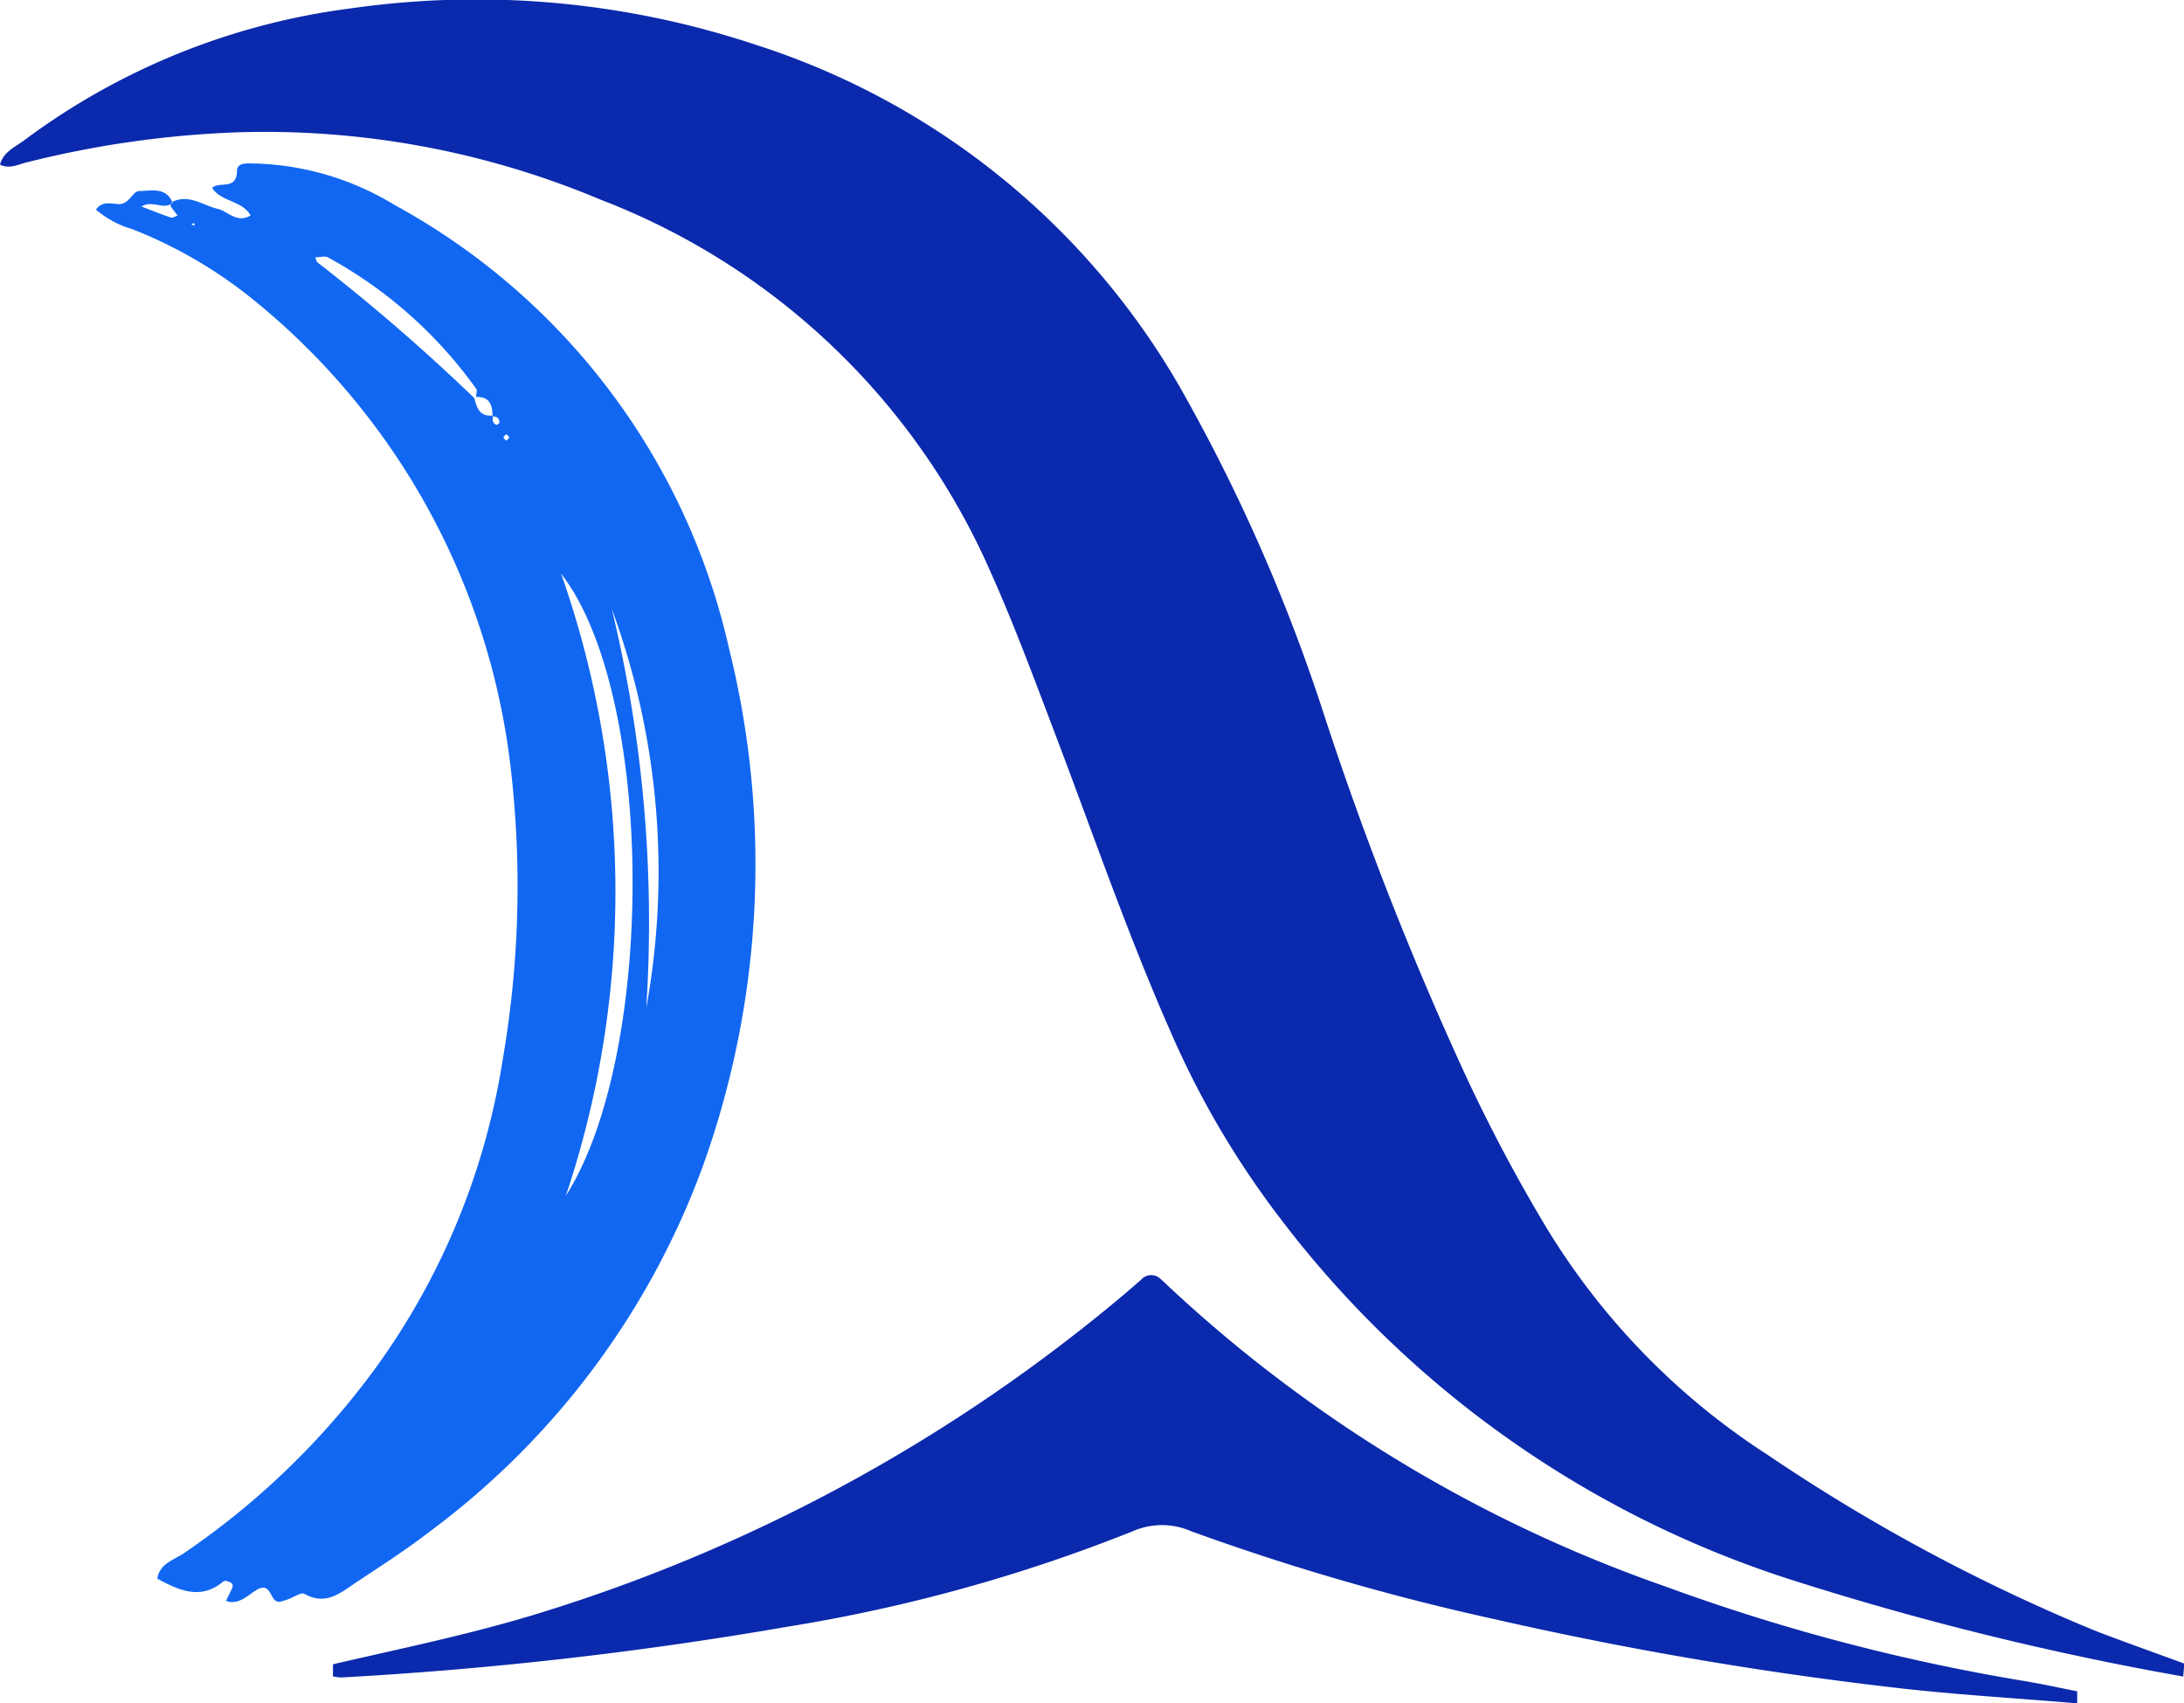
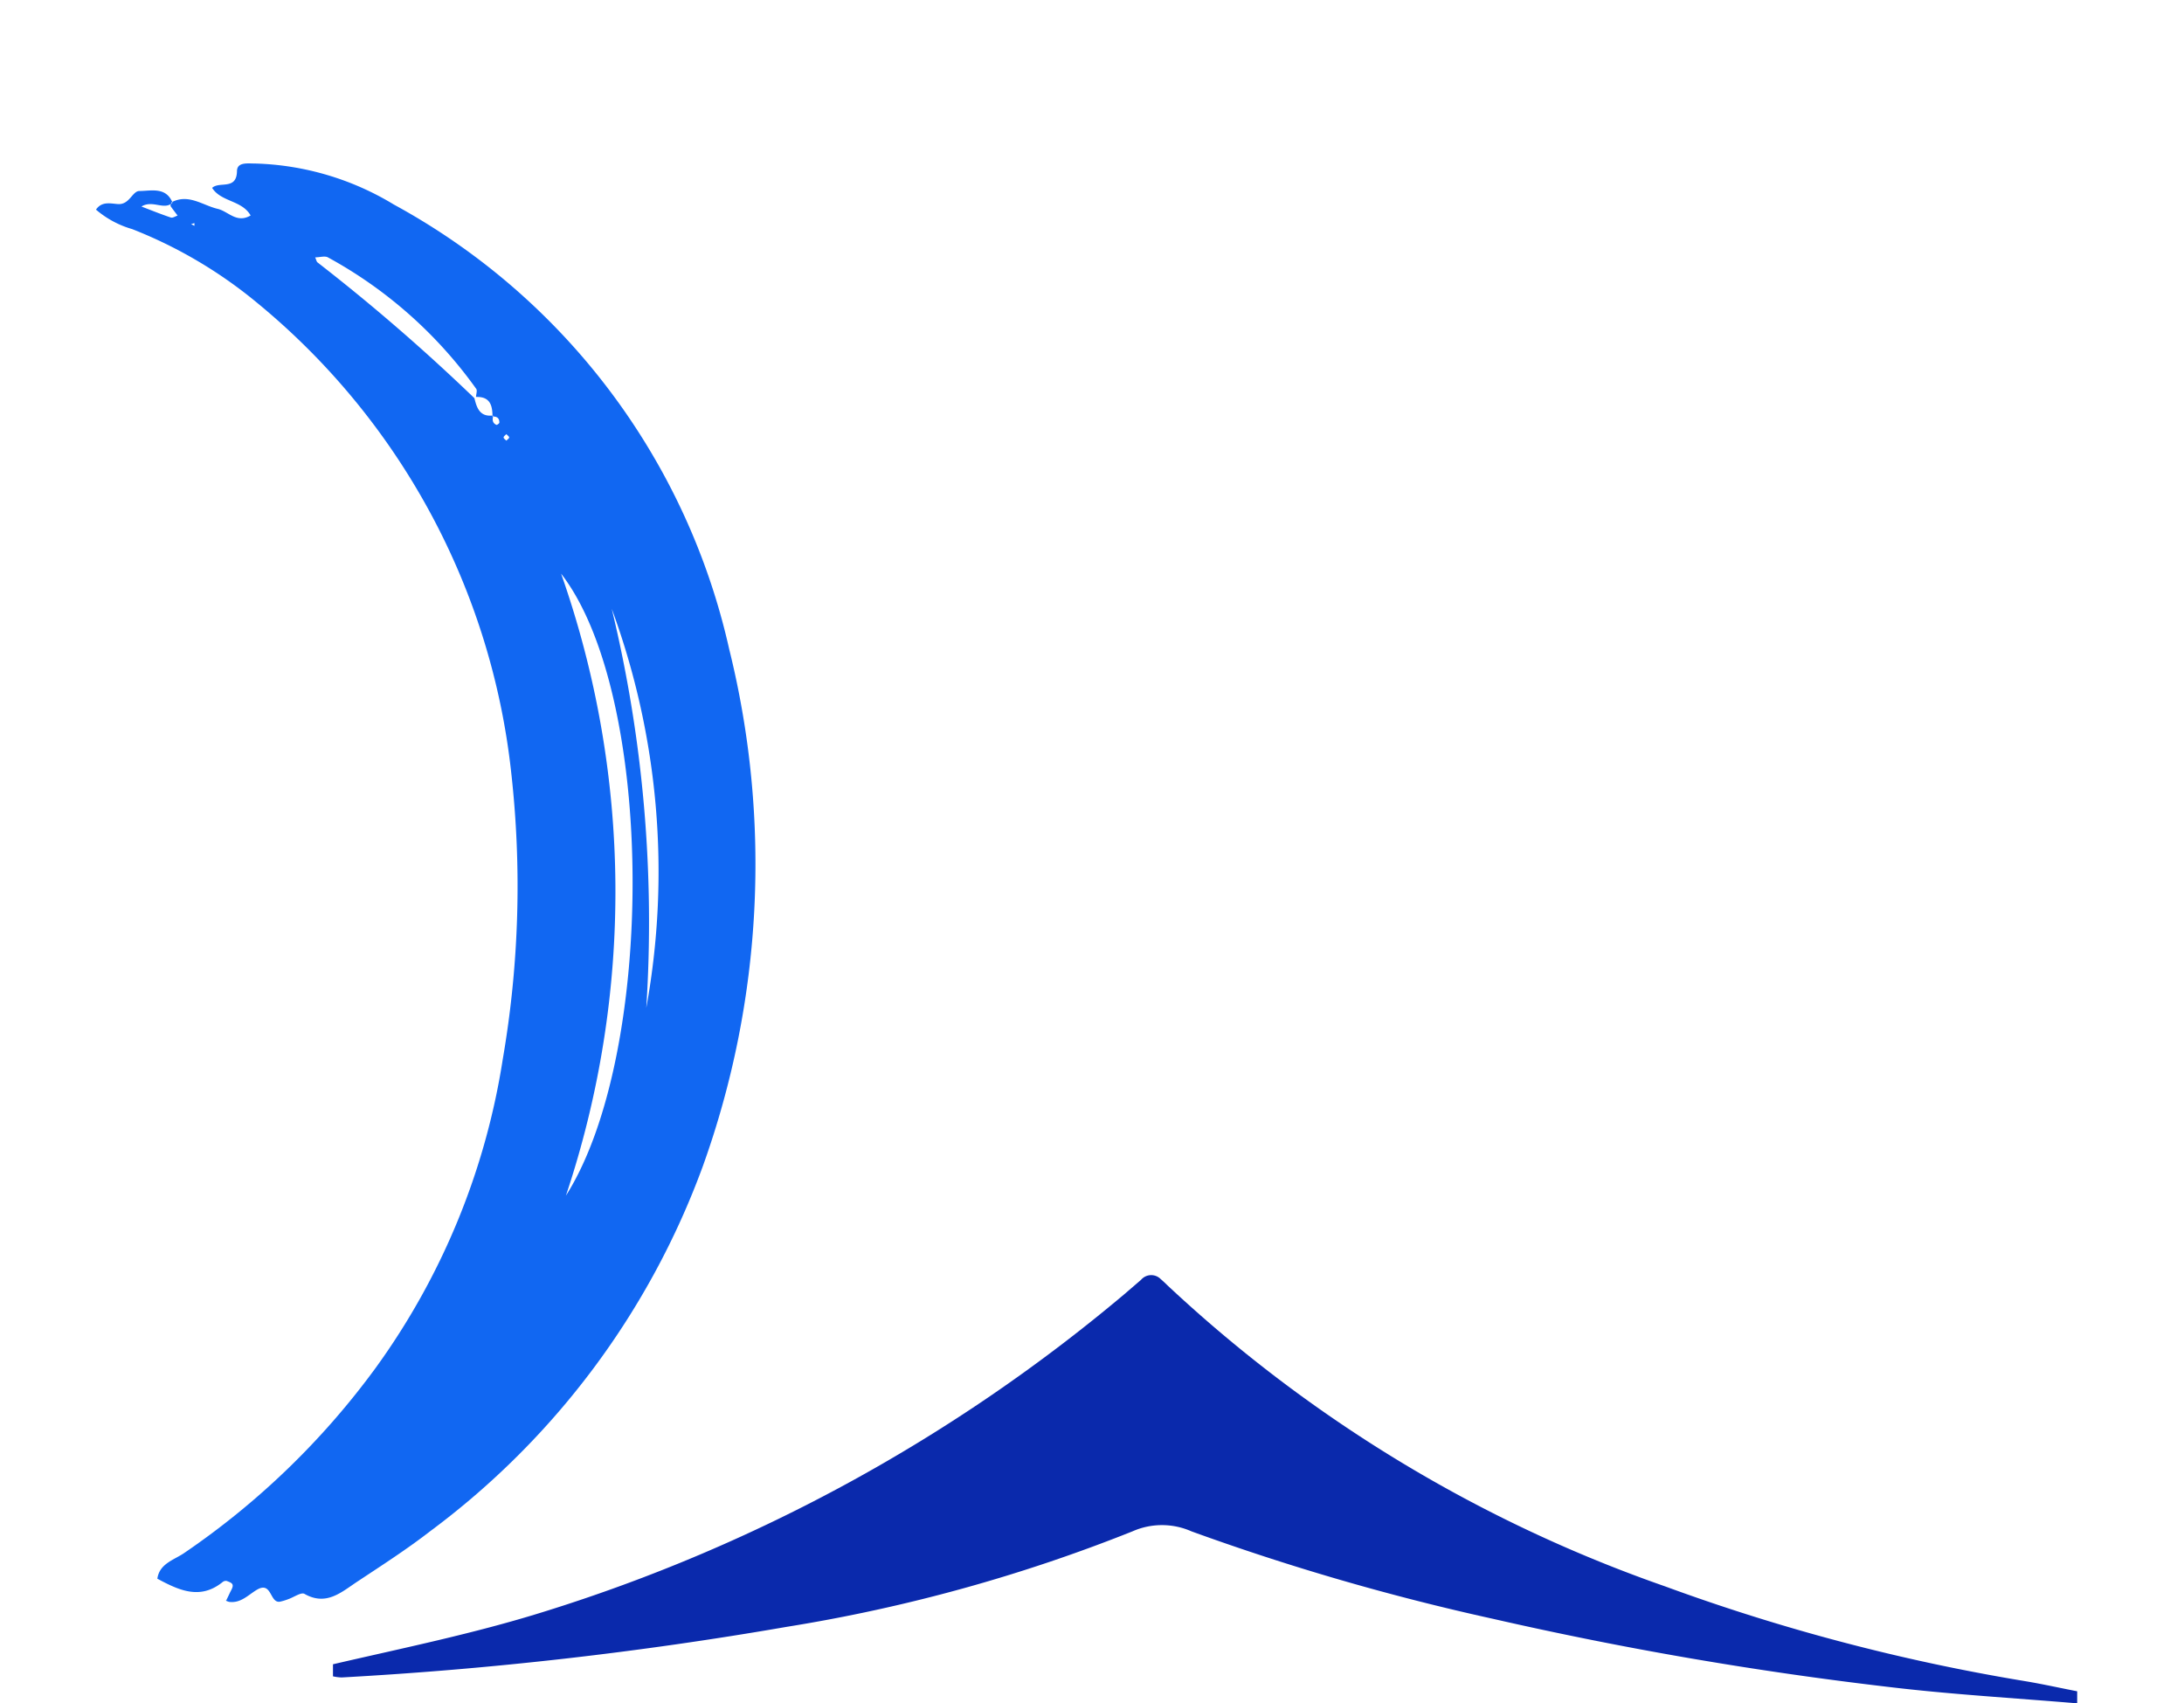
<svg xmlns="http://www.w3.org/2000/svg" width="23.206" height="18.095" viewBox="0 0 23.206 18.095">
  <g id="fdm-vague-couleur" transform="translate(-5850.504 -916.297)">
-     <path id="Tracé_7074" data-name="Tracé 7074" d="M237.641,17.811a31.929,31.929,0,0,1-4.168-1.029,11.038,11.038,0,0,1-5.461-3.884,9.439,9.439,0,0,1-1.138-1.955c-.457-1.038-.825-2.111-1.228-3.17-.213-.559-.42-1.121-.664-1.667a7.433,7.433,0,0,0-4.154-3.983,9.2,9.2,0,0,0-3.872-.716,10.753,10.753,0,0,0-2.241.322c-.088.023-.174.069-.271.021.036-.137.162-.187.259-.26a7.373,7.373,0,0,1,3.469-1.4,9.4,9.4,0,0,1,4.3.386,8.025,8.025,0,0,1,4.5,3.622,18.715,18.715,0,0,1,1.511,3.405,35.5,35.5,0,0,0,1.509,3.869,17.3,17.3,0,0,0,.883,1.67,7.51,7.51,0,0,0,2.355,2.417,19.3,19.3,0,0,0,3.491,1.872c.309.118.62.228.93.342,0,.045-.006.09-.009.135" transform="translate(5636.06 916.296)" fill="#0a29ac" fill-rule="evenodd" />
    <path id="Tracé_7075" data-name="Tracé 7075" d="M221.539,24.969c.013-.028.027-.056.04-.084s.033-.056.029-.081-.039-.034-.062-.044a.054.054,0,0,0-.044.011c-.239.194-.465.088-.694-.035.023-.164.182-.2.291-.277a8.316,8.316,0,0,0,2.026-1.959,7.563,7.563,0,0,0,1.353-3.282,10.823,10.823,0,0,0,.089-3.054,7.506,7.506,0,0,0-2.694-4.978,4.867,4.867,0,0,0-1.332-.787,1.027,1.027,0,0,1-.385-.207c.064-.095.164-.062.238-.059.119.005.148-.138.223-.139.122,0,.283-.048.352.124-.089.085-.211-.033-.33.041.122.047.217.085.313.117.019.006.047-.013.071-.021-.025-.034-.052-.067-.074-.1-.005-.009.007-.028.011-.042.181-.093.328.033.49.071.113.027.2.157.349.07-.092-.163-.313-.142-.409-.293.076-.073.259.028.264-.176,0-.1.11-.083.19-.083a3,3,0,0,1,1.477.436,7.158,7.158,0,0,1,3.563,4.723,9.487,9.487,0,0,1-.279,5.49,8.444,8.444,0,0,1-2.9,3.882c-.248.192-.514.363-.777.537-.167.111-.327.258-.557.127-.035-.02-.113.036-.171.056a.568.568,0,0,1-.089.027c-.111.019-.084-.224-.248-.125-.09.054-.17.144-.293.127a.2.2,0,0,1-.044-.018Zm2.838-12.585c-.012.041-.008.077.035.095.006,0,.03-.015.03-.025,0-.049-.028-.066-.073-.064,0-.123-.029-.213-.175-.208,0-.03.017-.07,0-.089a4.7,4.7,0,0,0-1.574-1.394c-.033-.018-.086,0-.135,0,.011.025.014.044.024.053a20.758,20.758,0,0,1,1.668,1.443c.024.1.056.2.194.184m.778,8.288c.957-1.507.949-5.317-.051-6.608a10.175,10.175,0,0,1,.051,6.608m.487-6.235a14.182,14.182,0,0,1,.367,4.24,8.089,8.089,0,0,0-.367-4.24m-1.12-1.786c.011-.011.03-.023.03-.034s-.019-.023-.03-.035c-.011.012-.029.023-.029.035s.019.023.029.034m-3.349-2.3.035.018,0-.029Z" transform="translate(5631.368 908.332)" fill="#1167f2" fill-rule="evenodd" />
    <path id="Tracé_7076" data-name="Tracé 7076" d="M252.764,80.345c-.673-.057-1.348-.095-2.018-.176a39.413,39.413,0,0,1-4.18-.72,25.4,25.4,0,0,1-3.212-.931.774.774,0,0,0-.627,0,17.3,17.3,0,0,1-3.672,1.014,40.928,40.928,0,0,1-4.73.538.467.467,0,0,1-.093-.012c0-.043,0-.085,0-.128.75-.174,1.5-.326,2.241-.558A17.759,17.759,0,0,0,242.639,76l.179-.154a.142.142,0,0,1,.209-.008c.024.021.047.042.069.064a14.931,14.931,0,0,0,5.289,3.2,21.073,21.073,0,0,0,3.825,1.007c.186.031.37.072.555.108,0,.041,0,.082,0,.123" transform="translate(5619.81 854.047)" fill="#0a29ac" fill-rule="evenodd" />
  </g>
</svg>